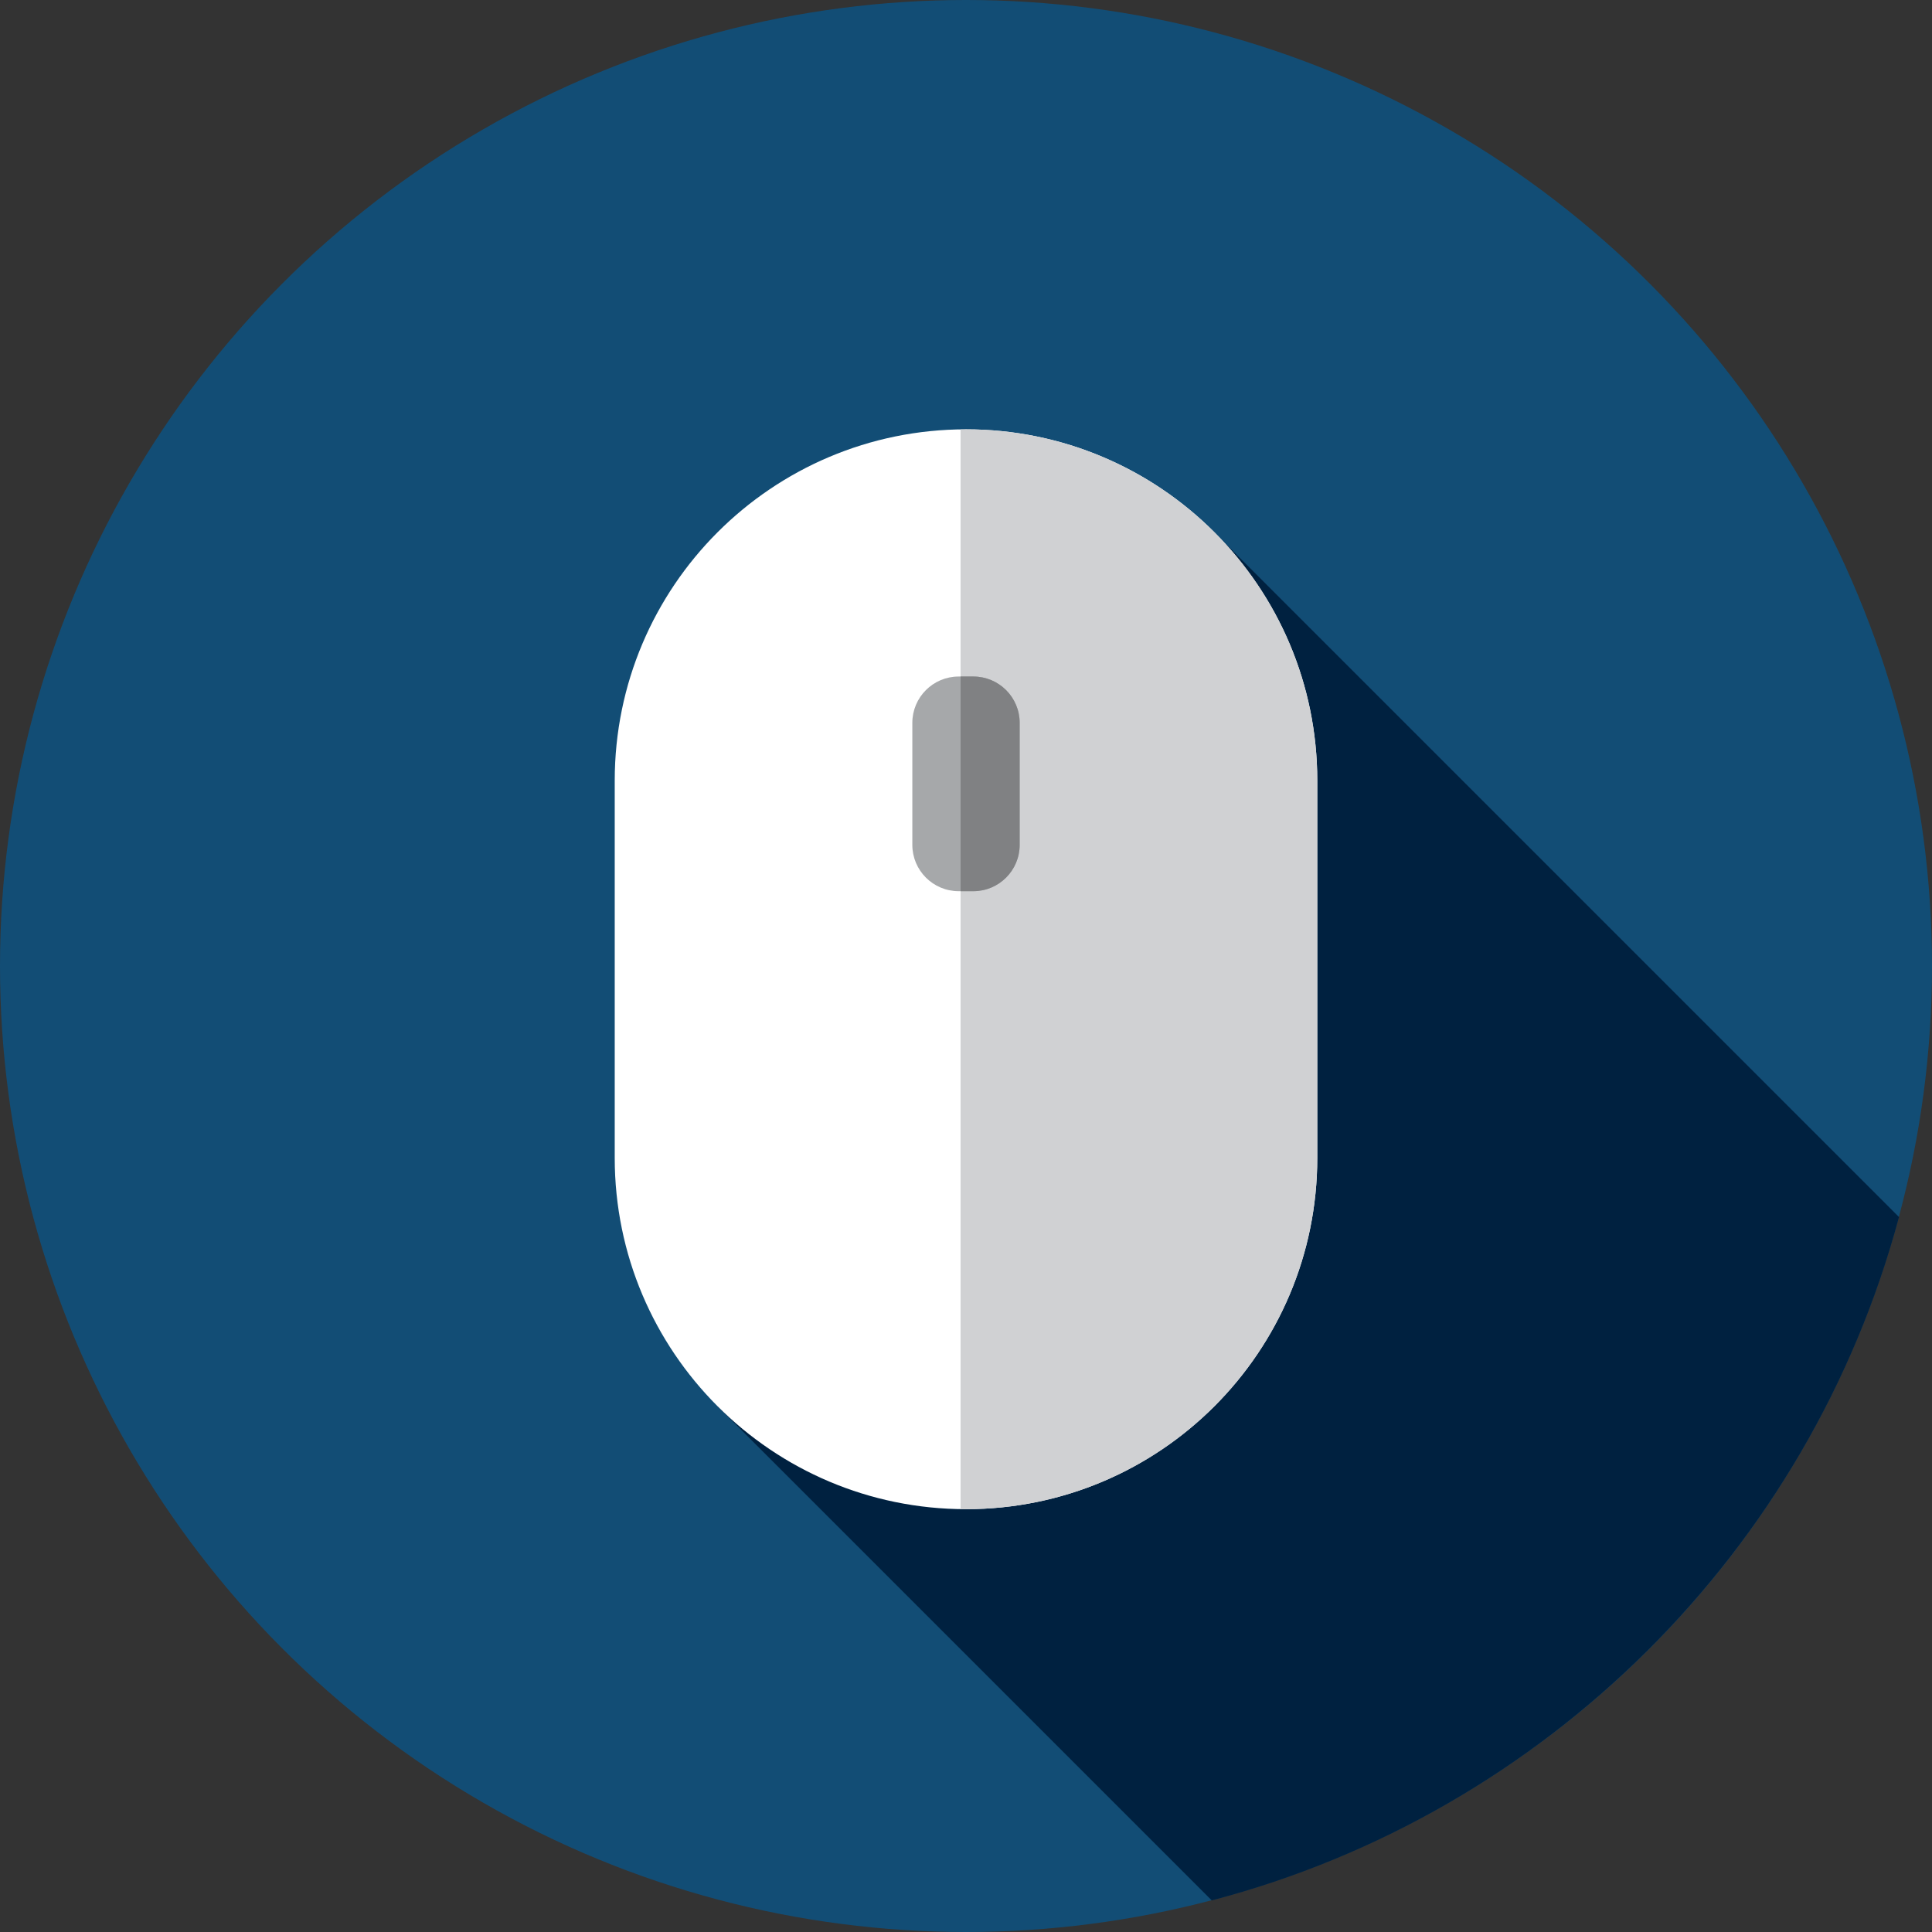
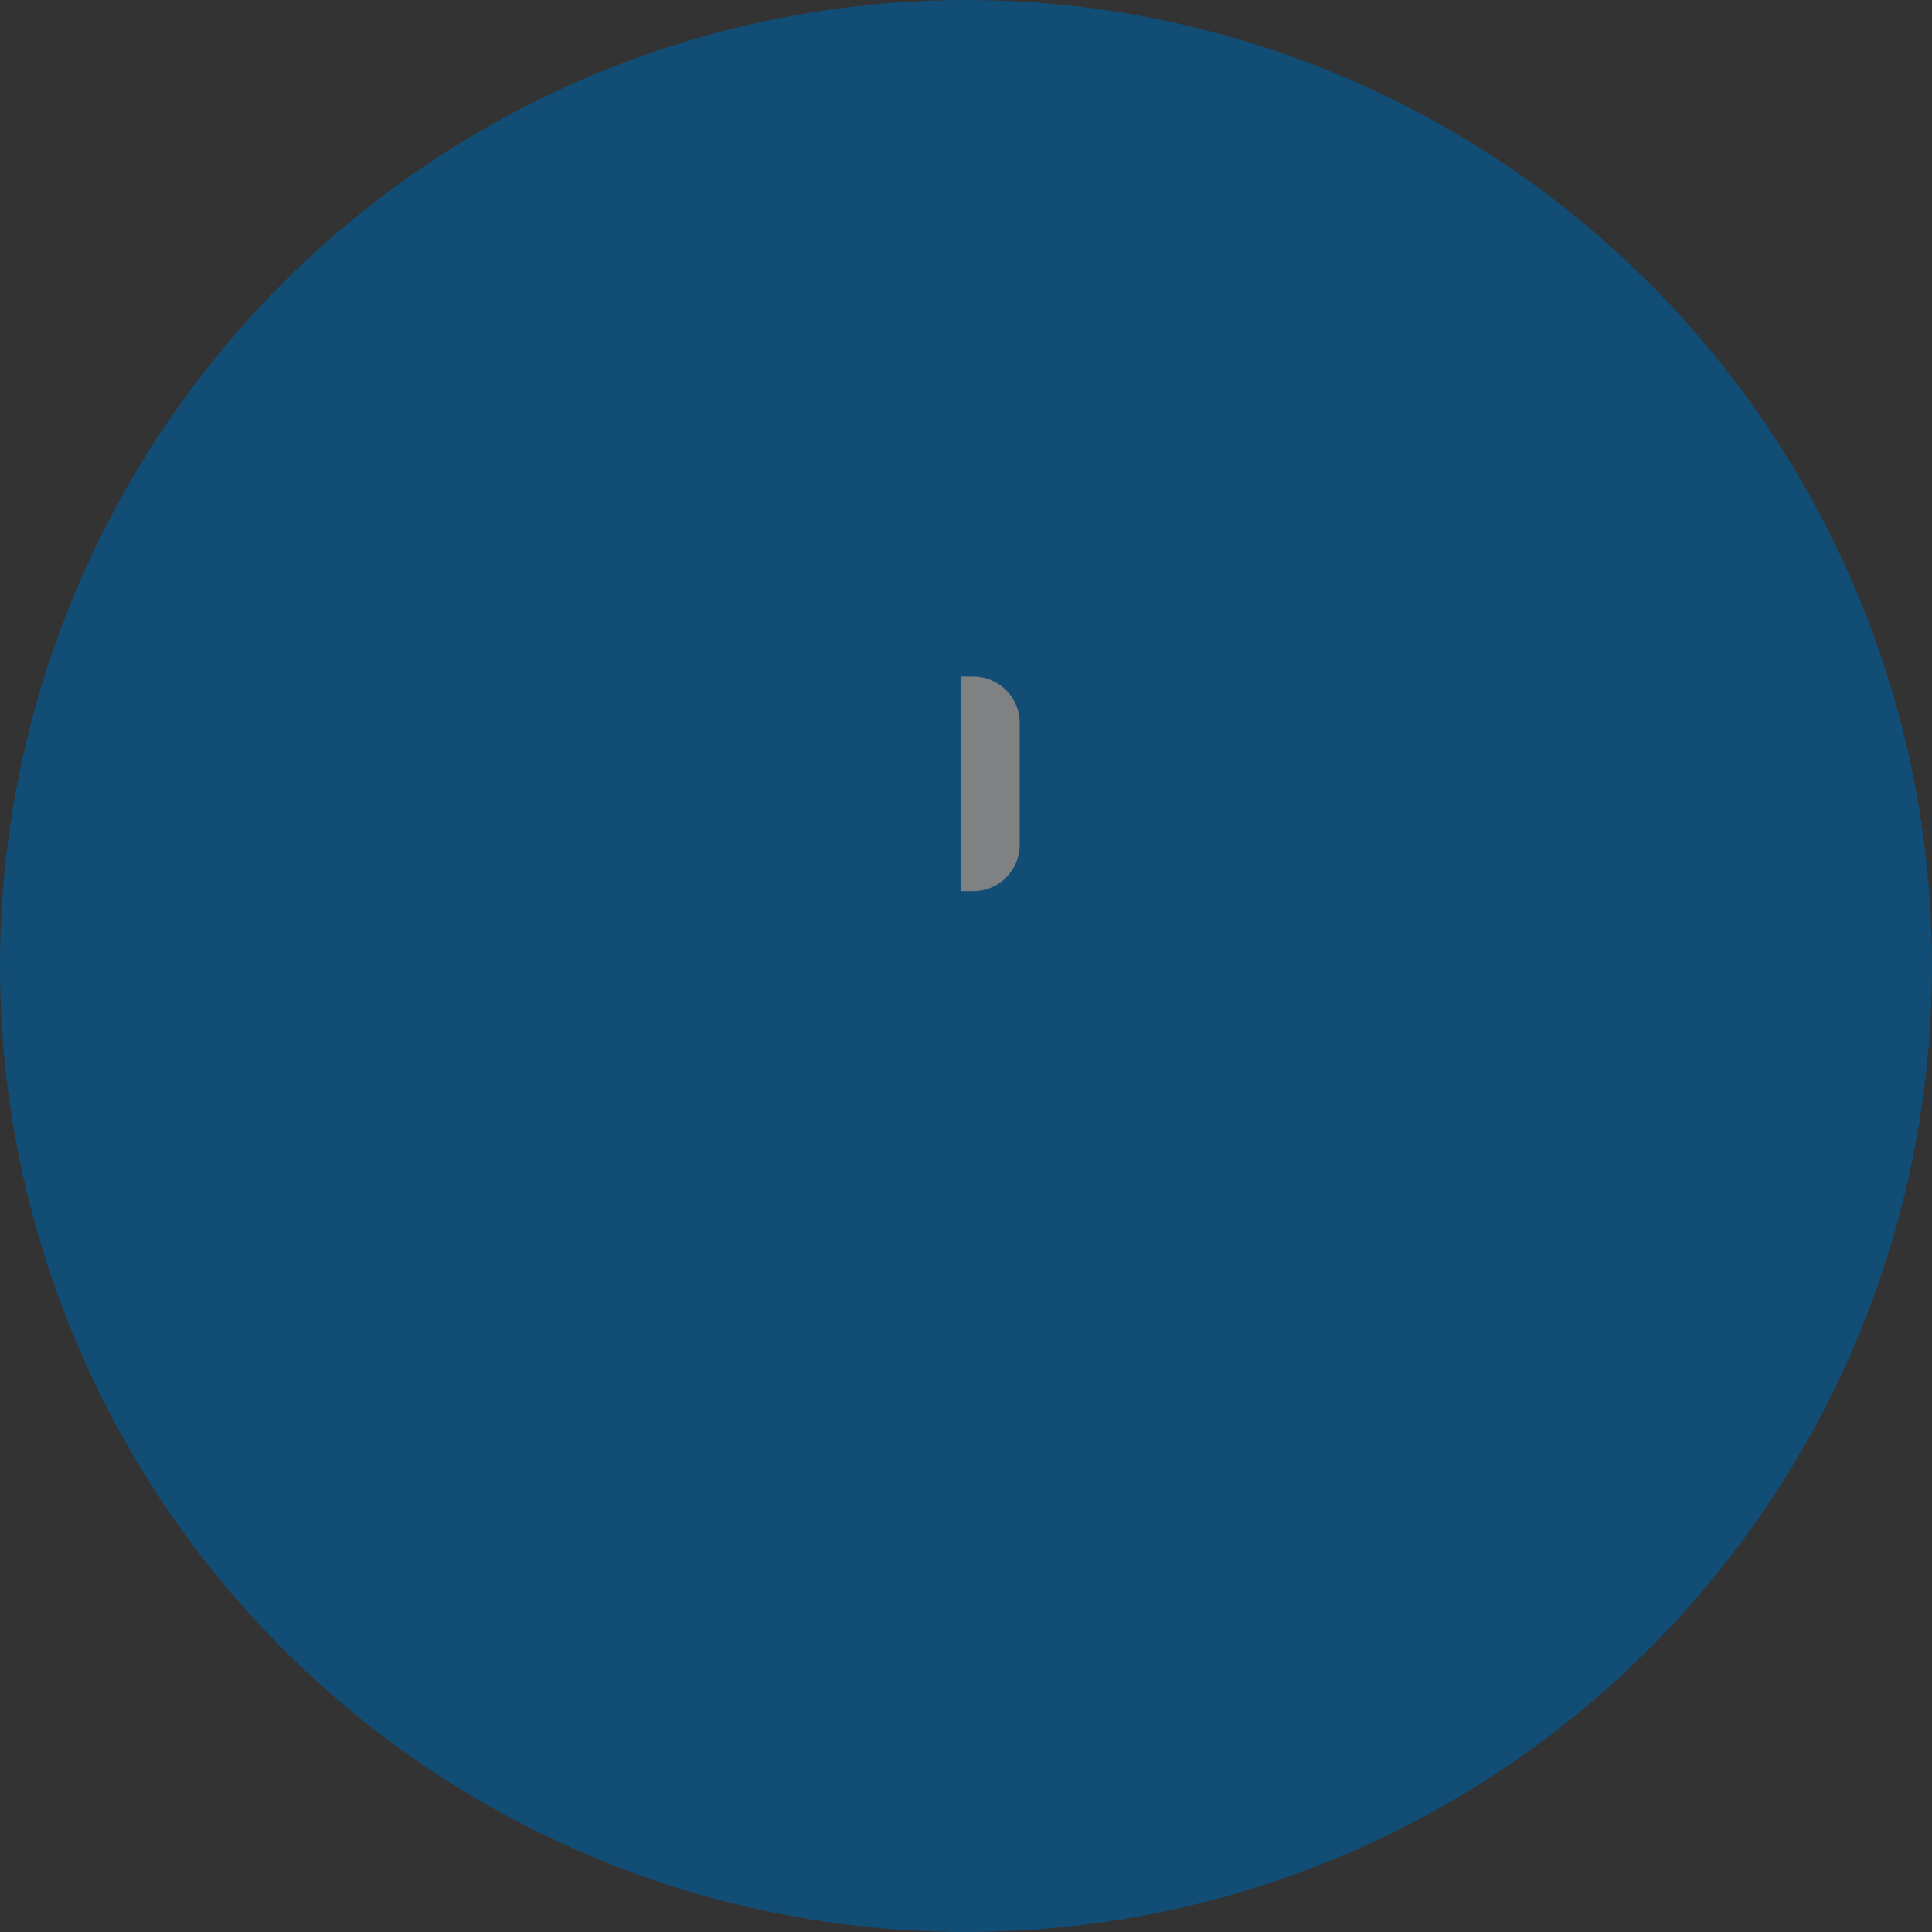
<svg xmlns="http://www.w3.org/2000/svg" version="1.1" width="512" height="512" x="0" y="0" viewBox="0 0 512 512" style="enable-background:new 0 0 512 512" xml:space="preserve" class="">
  <rect x="0" y="0" width="512" height="512" fill="#333333" stroke="none" />
  <g>
    <circle style="" cx="256" cy="256" r="256" fill="#124d75" data-original="#273b7a" class="" />
-     <path style="" d="M190.324,372.826L321.129,503.63c88.574-23.233,158.401-92.725,182.122-181.1L320.512,139.792  L190.324,372.826z" fill="#002140" data-original="#121149" class="" />
-     <path style="" d="M256,399.946L256,399.946c-51.412,0-93.091-41.679-93.091-93.091v-99.987  c0-51.412,41.679-93.091,93.091-93.091l0,0c51.412,0,93.091,41.679,93.091,93.091v99.987  C349.091,358.267,307.412,399.946,256,399.946z" fill="#ffffff" data-original="#ffffff" class="" />
-     <path style="" d="M256,113.778L256,113.778c-0.481,0-0.957,0.029-1.436,0.036V399.91  c0.479,0.007,0.955,0.036,1.436,0.036l0,0c51.412,0,93.091-41.679,93.091-93.091v-99.987  C349.091,155.457,307.412,113.778,256,113.778z" fill="#d0d1d3" data-original="#d0d1d3" />
-     <path style="" d="M257.939,236.175h-3.879c-6.784,0-12.283-5.499-12.283-12.283v-32.323  c0-6.784,5.499-12.283,12.283-12.283h3.879c6.784,0,12.283,5.499,12.283,12.283v32.323  C270.222,230.676,264.723,236.175,257.939,236.175z" fill="#a6a8aa" data-original="#a6a8aa" />
    <path style="" d="M257.939,179.286h-3.375v56.889h3.375c6.784,0,12.283-5.499,12.283-12.283v-32.323  C270.222,184.785,264.723,179.286,257.939,179.286z" fill="#808183" data-original="#808183" />
    <g>
</g>
    <g>
</g>
    <g>
</g>
    <g>
</g>
    <g>
</g>
    <g>
</g>
    <g>
</g>
    <g>
</g>
    <g>
</g>
    <g>
</g>
    <g>
</g>
    <g>
</g>
    <g>
</g>
    <g>
</g>
    <g>
</g>
  </g>
</svg>